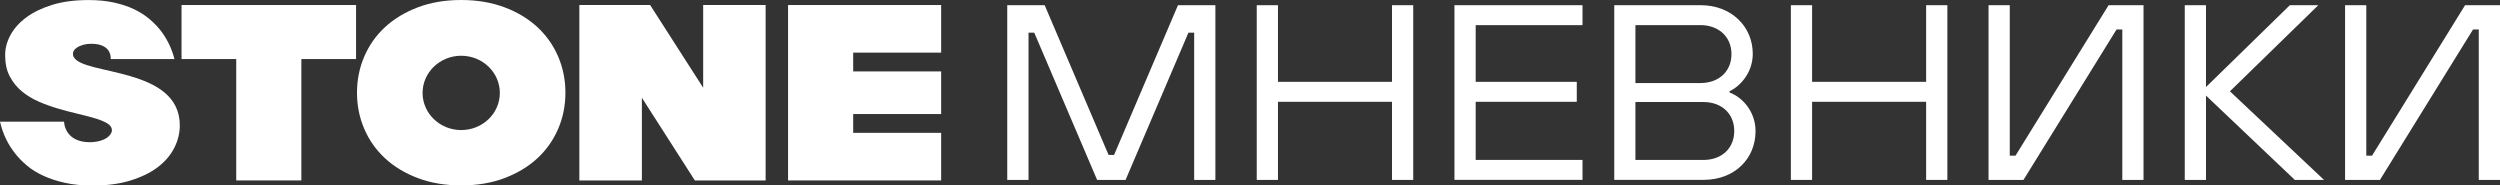
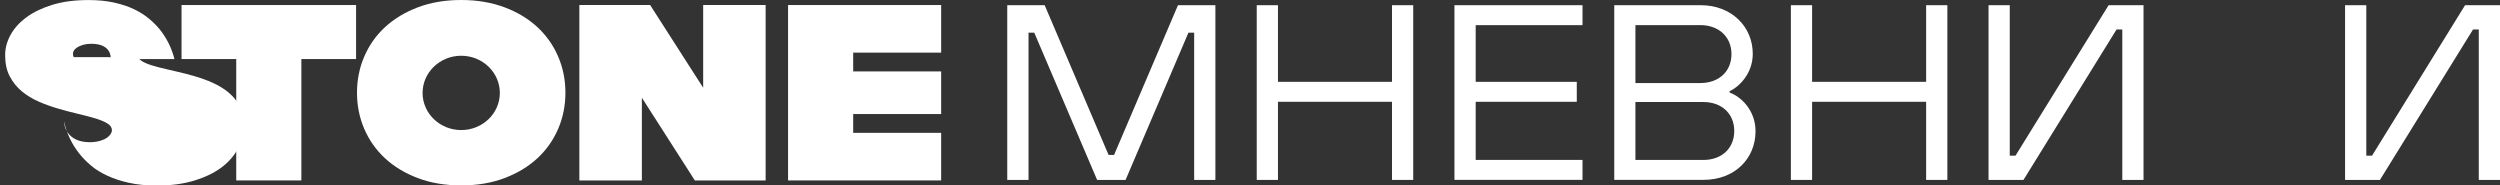
<svg xmlns="http://www.w3.org/2000/svg" id="uuid-54edd2a2-fed7-4e05-bfd4-b2417d67f667" data-name="Слой_1" viewBox="0 0 432.29 32.07">
  <rect x="0" y="0" width="432.29" height="32.07" fill="#333333" stroke="none" />
  <g>
    <polygon points="40.85 10.21 31.39 10.21 31.39 .87 61.57 .87 61.57 10.21 52.11 10.21 52.11 31.2 40.85 31.2 40.85 10.21" fill="#fff" />
    <polygon points="100.18 .87 112.42 .87 121.59 15.17 121.59 .87 132.39 .87 132.39 31.2 120.15 31.2 110.99 16.9 110.99 31.2 100.18 31.2 100.18 .87" fill="#fff" />
    <polygon points="136.27 .87 136.27 31.2 162.74 31.2 162.74 22.97 147.53 22.97 147.53 19.72 162.74 19.72 162.74 12.35 147.53 12.35 147.53 9.1 162.74 9.1 162.74 .87 136.27 .87" fill="#fff" />
    <path d="M96.51,9.77c-.84-1.95-2.04-3.65-3.6-5.09-1.56-1.44-3.45-2.59-5.68-3.42S82.52,0,79.75,0s-5.25.42-7.48,1.26c-2.22.84-4.11,1.98-5.68,3.42-1.56,1.44-2.76,3.14-3.6,5.09-.84,1.95-1.26,4.04-1.26,6.26s.42,4.31,1.26,6.26c.84,1.95,2.04,3.65,3.6,5.09s3.45,2.58,5.68,3.42c2.22.84,4.72,1.26,7.48,1.26s5.26-.42,7.48-1.26c2.22-.84,4.11-1.98,5.68-3.42,1.56-1.44,2.76-3.14,3.6-5.09.84-1.95,1.26-4.04,1.26-6.26s-.42-4.31-1.26-6.26M79.75,22.49c-3.69,0-6.68-2.88-6.68-6.42s2.99-6.43,6.68-6.43,6.68,2.88,6.68,6.43-2.99,6.42-6.68,6.42" fill="#fff" />
-     <path d="M12.76,9.88s0-.01-.01-.02c-.02-.03-.03-.07-.05-.1-.01-.03-.03-.06-.04-.09,0,0,0,0,0-.01-.03-.1-.05-.21-.05-.32,0-.08.01-.17.03-.25.05-.25.2-.48.43-.68.05-.04.1-.09.16-.13,0,0,.02-.02.03-.02,0,0,0,0,.01,0,.58-.42,1.48-.69,2.49-.69,3.52,0,3.39,2.32,3.39,2.65h11.02c-.48-1.88-1.32-3.6-2.52-5.1-.51-.63-1.13-1.26-1.87-1.88-.74-.62-1.61-1.17-2.61-1.65-1.01-.48-2.16-.86-3.47-1.15-1.31-.29-2.77-.43-4.39-.43-2.37,0-4.45.27-6.24.82-1.79.55-3.29,1.27-4.51,2.17-1.22.9-2.13,1.92-2.75,3.06-.62,1.14-.92,2.3-.92,3.49,0,1.42.26,2.63.79,3.64.53,1.01,1.22,1.88,2.09,2.6.87.72,1.86,1.32,2.97,1.8,1.11.48,2.24.88,3.38,1.21,1.14.33,2.26.63,3.38.89,1.11.26,2.1.52,2.97.78.87.26,1.57.55,2.09.87.53.32.79.72.79,1.21,0,.43-.37.92-.83,1.25-.69.48-1.77.79-3,.79-3.99,0-4.44-2.92-4.44-3.55H0c.48,2.08,1.36,3.93,2.66,5.55.54.69,1.21,1.37,2,2.04s1.73,1.25,2.82,1.75c1.08.51,2.33.92,3.74,1.23s3,.48,4.78.48c2.46,0,4.64-.29,6.53-.87,1.89-.58,3.47-1.34,4.73-2.3,1.26-.95,2.21-2.06,2.86-3.32.64-1.26.97-2.56.97-3.92,0-10.1-16.59-8.64-18.32-11.79" fill="#fff" />
+     <path d="M12.76,9.88s0-.01-.01-.02c-.02-.03-.03-.07-.05-.1-.01-.03-.03-.06-.04-.09,0,0,0,0,0-.01-.03-.1-.05-.21-.05-.32,0-.08.01-.17.03-.25.05-.25.2-.48.43-.68.05-.04.1-.09.16-.13,0,0,.02-.02.03-.02,0,0,0,0,.01,0,.58-.42,1.48-.69,2.49-.69,3.52,0,3.39,2.32,3.39,2.65h11.02c-.48-1.88-1.32-3.6-2.52-5.1-.51-.63-1.13-1.26-1.87-1.88-.74-.62-1.61-1.17-2.61-1.65-1.01-.48-2.16-.86-3.47-1.15-1.31-.29-2.77-.43-4.39-.43-2.37,0-4.45.27-6.24.82-1.79.55-3.29,1.27-4.51,2.17-1.22.9-2.13,1.92-2.75,3.06-.62,1.14-.92,2.3-.92,3.49,0,1.42.26,2.63.79,3.64.53,1.01,1.22,1.88,2.09,2.6.87.72,1.86,1.32,2.97,1.8,1.11.48,2.24.88,3.38,1.21,1.14.33,2.26.63,3.38.89,1.11.26,2.1.52,2.97.78.87.26,1.57.55,2.09.87.53.32.79.72.79,1.21,0,.43-.37.92-.83,1.25-.69.48-1.77.79-3,.79-3.99,0-4.44-2.92-4.44-3.55c.48,2.08,1.36,3.93,2.66,5.55.54.69,1.21,1.37,2,2.04s1.73,1.25,2.82,1.75c1.08.51,2.33.92,3.74,1.23s3,.48,4.78.48c2.46,0,4.64-.29,6.53-.87,1.89-.58,3.47-1.34,4.73-2.3,1.26-.95,2.21-2.06,2.86-3.32.64-1.26.97-2.56.97-3.92,0-10.1-16.59-8.64-18.32-11.79" fill="#fff" />
  </g>
  <g>
    <path d="M174.17,31.11V.9h6.47l11.05,25.89h.95L203.69.9h6.47v30.21h-3.67V5.65h-.99l-10.87,25.46h-4.92l-10.87-25.46h-.99v25.46h-3.67Z" fill="#fff" />
    <path d="M217.31,31.11V.9h3.67v13.25h19.72V.9h3.67v30.21h-3.67v-13.51h-19.72v13.51h-3.67Z" fill="#fff" />
    <path d="M251.5,31.11V.9h22.14v3.45h-18.47v9.8h17.48v3.45h-17.48v10.05h18.47v3.45h-22.14Z" fill="#fff" />
    <path d="M279.13,31.11V.9h14.97c5.26,0,8.98,3.67,8.98,8.41,0,3.37-2.29,5.65-4.01,6.47v.22c2.03.73,4.49,3.11,4.49,6.69,0,4.75-3.62,8.41-8.98,8.41h-15.45ZM282.79,14.36h11.22c3.28,0,5.39-2.07,5.39-5.01s-2.16-5.01-5.39-5.01h-11.22v10.01ZM282.79,27.66h11.74c3.24,0,5.35-2.07,5.35-5.01s-2.11-5.01-5.35-5.01h-11.74v10.01Z" fill="#fff" />
    <path d="M309.67,31.11V.9h3.67v13.25h19.72V.9h3.67v30.21h-3.67v-13.51h-19.72v13.51h-3.67Z" fill="#fff" />
    <path d="M343.85,31.11V.9h3.67v26.02h.99L364.61.9h6.04v30.21h-3.67V5.09h-.99l-16.1,26.02h-6.04Z" fill="#fff" />
-     <path d="M377.78,31.11V.9h3.67v14.15l14.5-14.15h4.92l-15.28,14.89,16.27,15.32h-5.05l-15.36-14.58v14.58h-3.67Z" fill="#fff" />
    <path d="M405.5,31.11V.9h3.67v26.02h.99L426.25.9h6.04v30.21h-3.67V5.09h-.99l-16.1,26.02h-6.04Z" fill="#fff" />
  </g>
</svg>